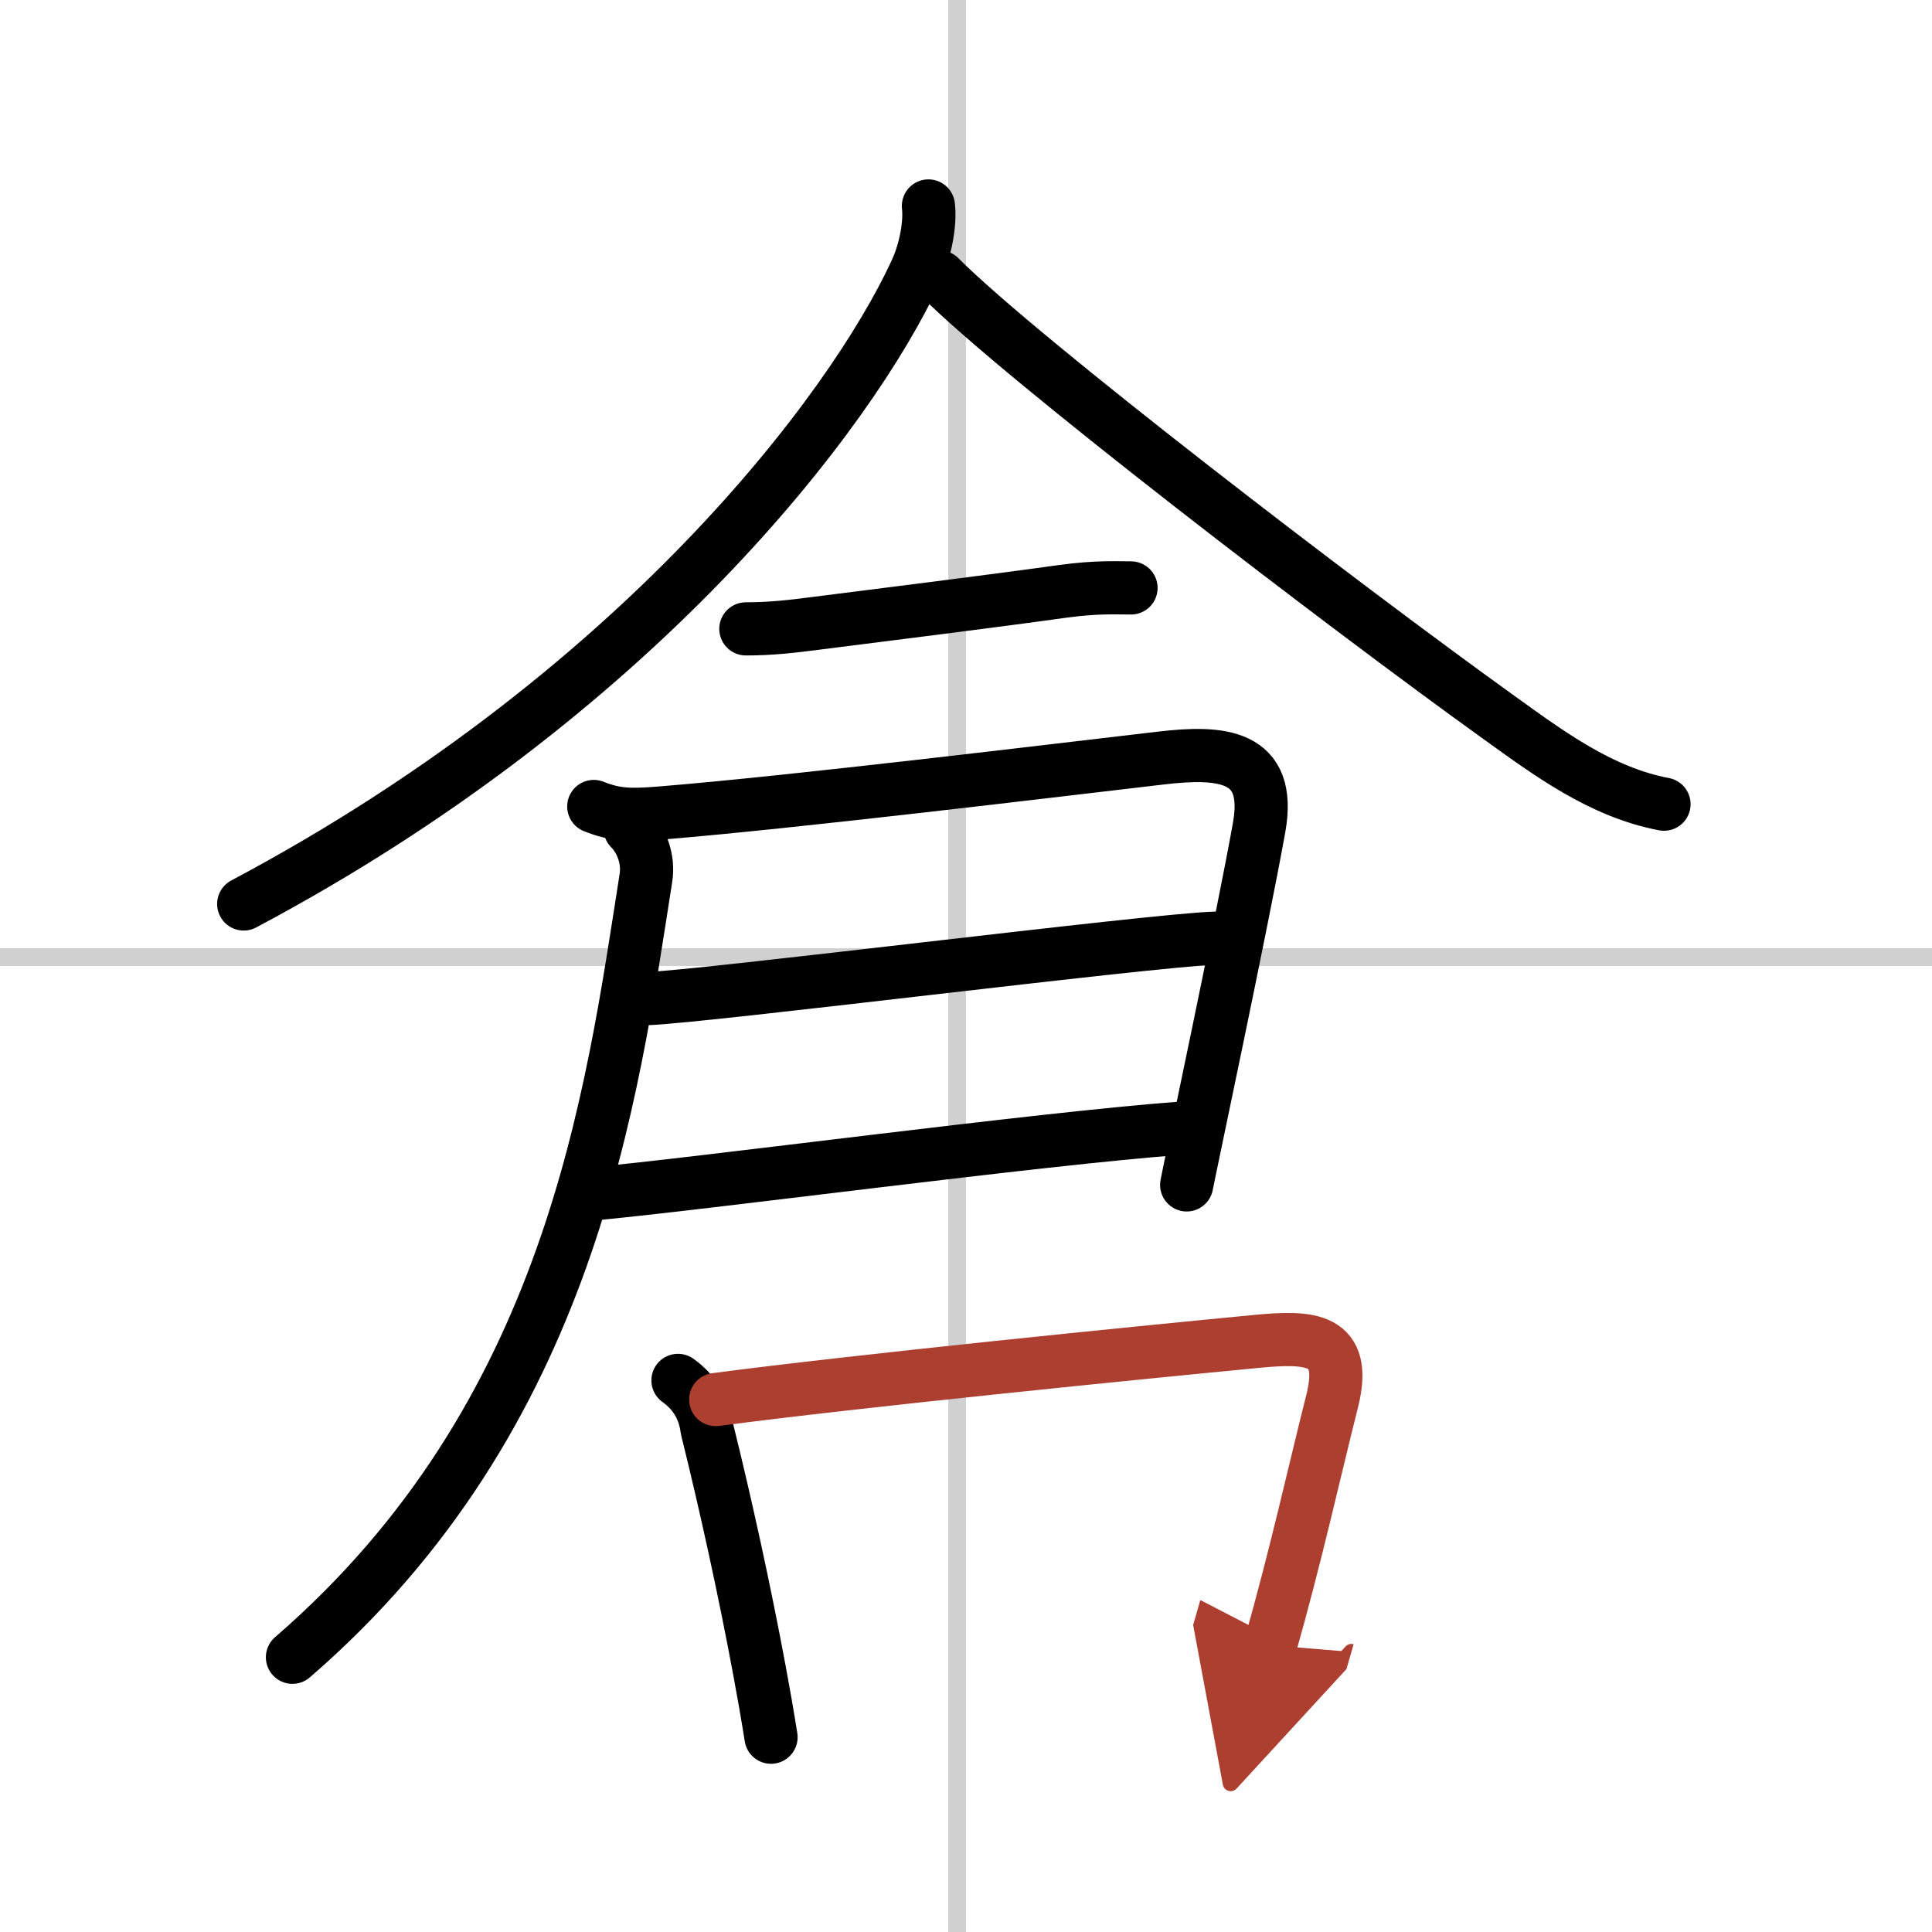
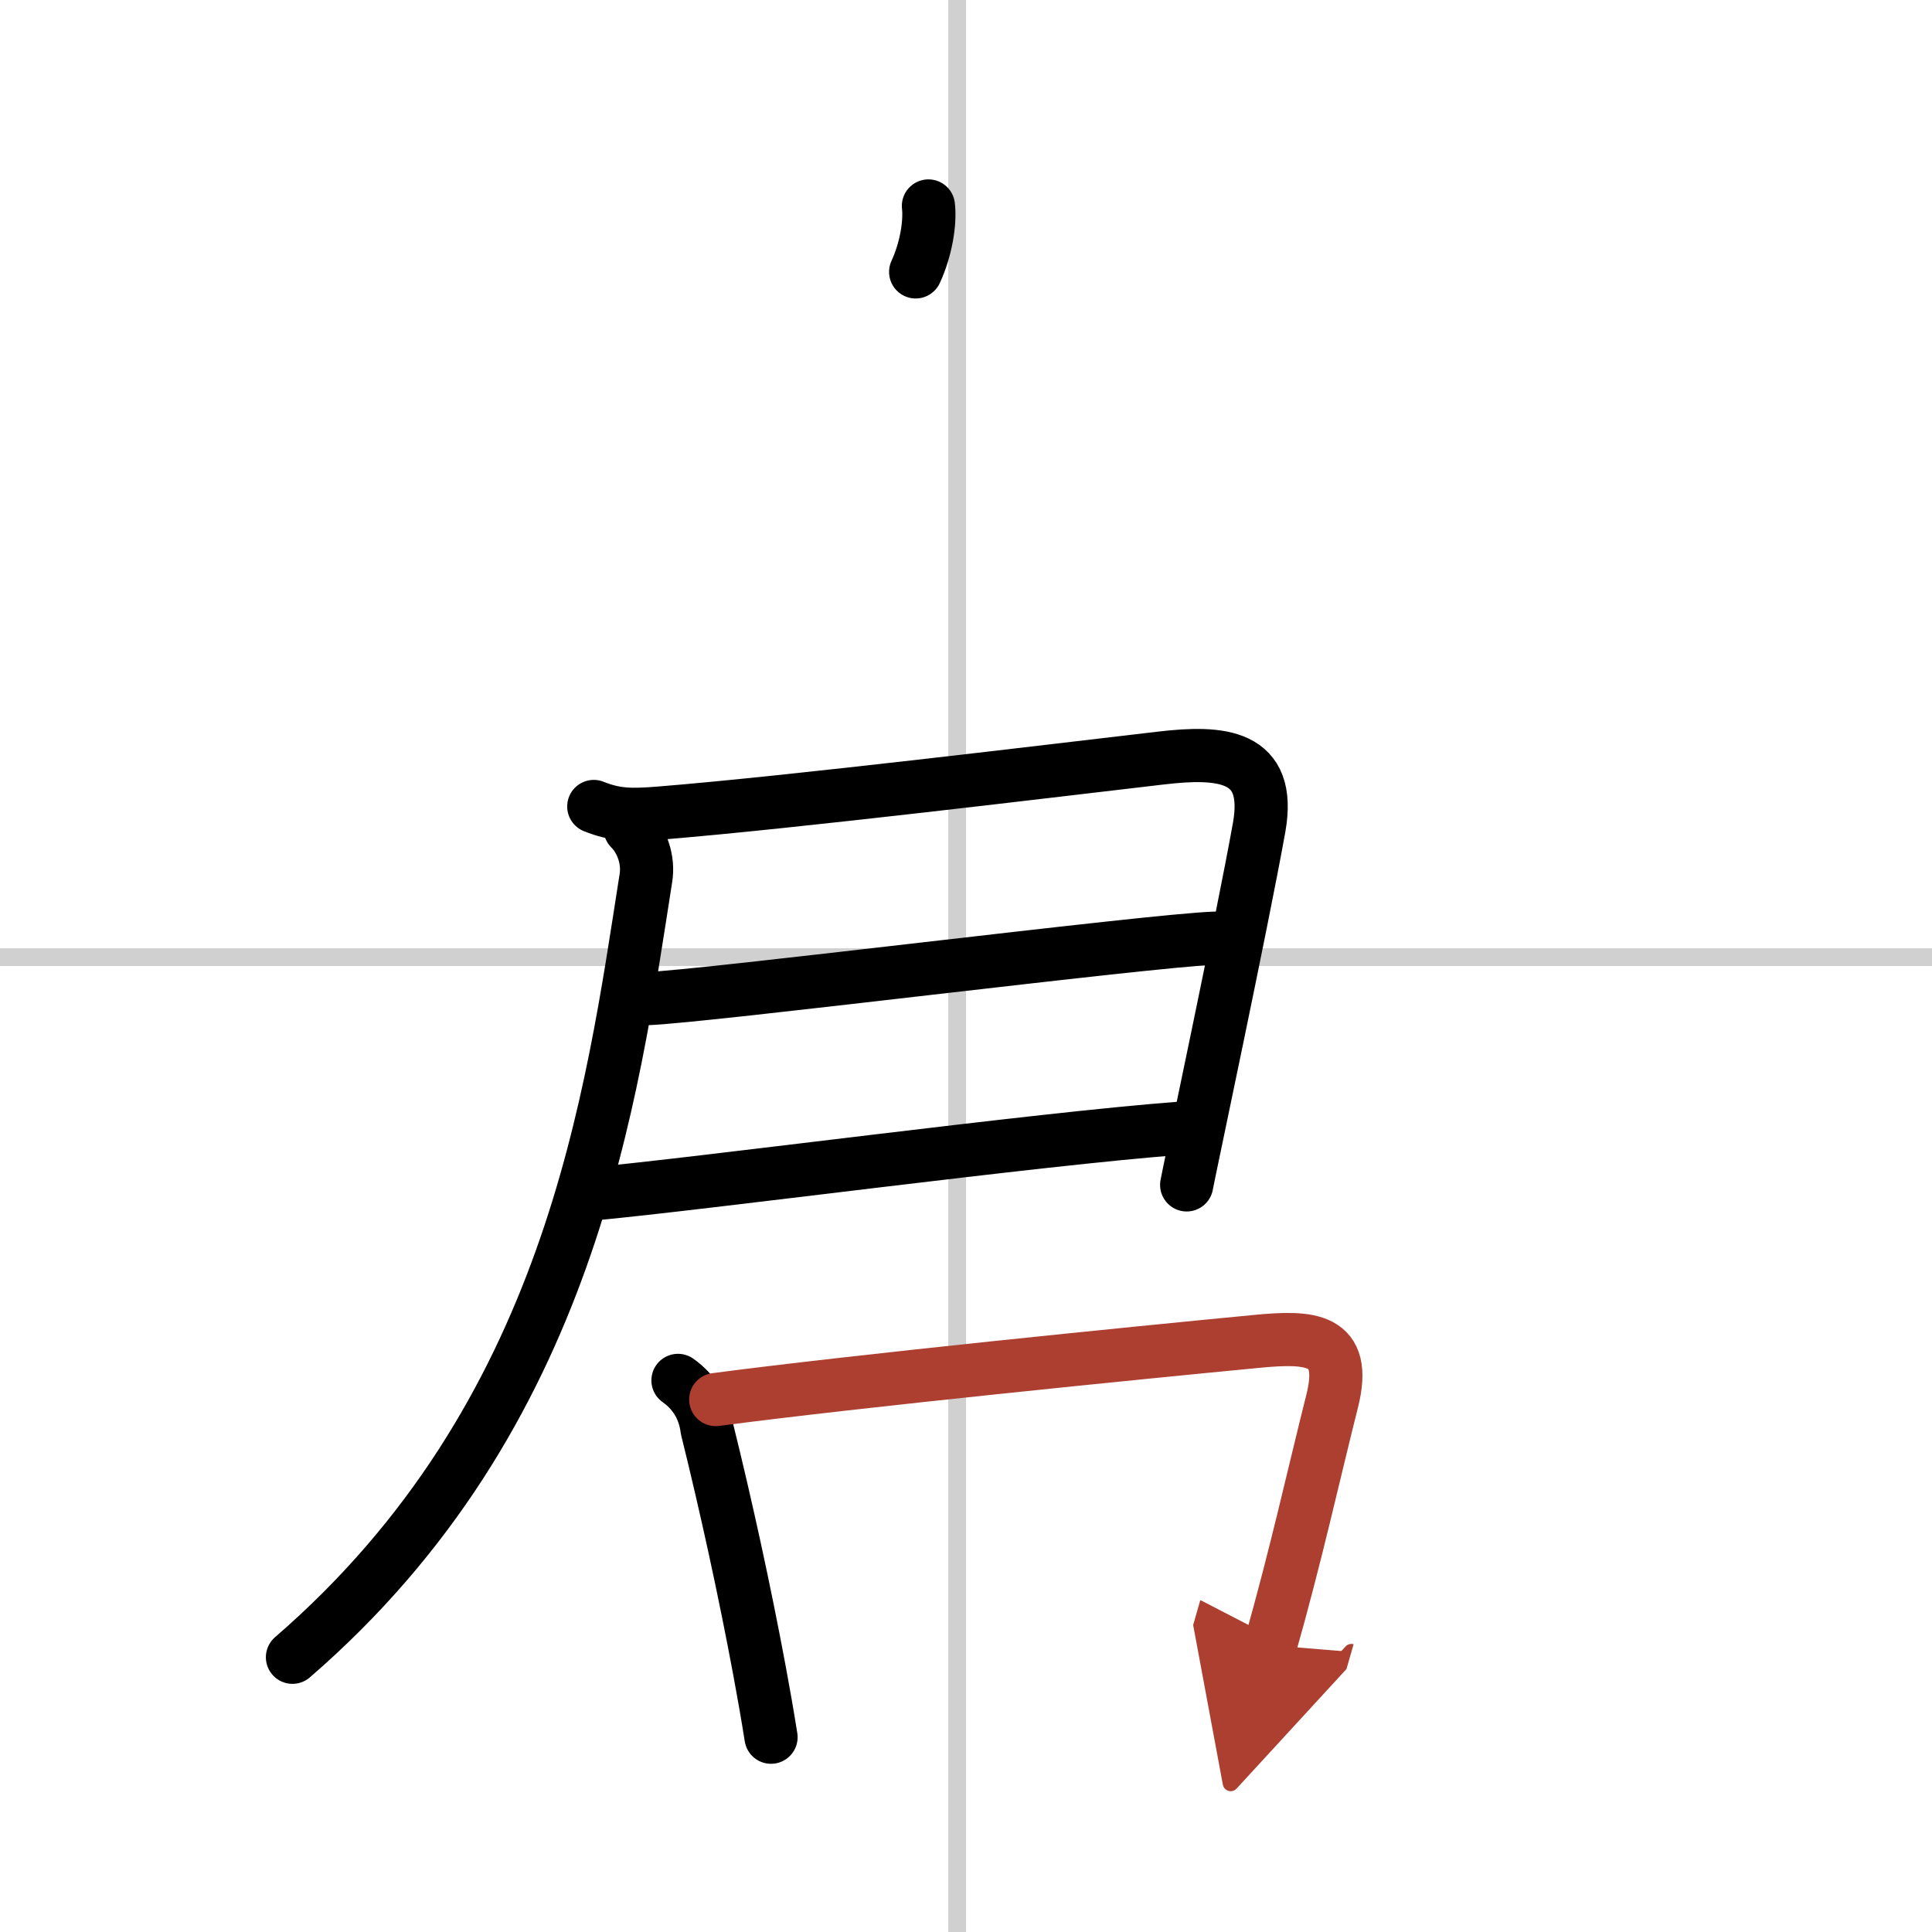
<svg xmlns="http://www.w3.org/2000/svg" width="400" height="400" viewBox="0 0 109 109">
  <defs>
    <marker id="a" markerWidth="4" orient="auto" refX="1" refY="5" viewBox="0 0 10 10">
      <polyline points="0 0 10 5 0 10 1 5" fill="#ad3f31" stroke="#ad3f31" />
    </marker>
  </defs>
  <g fill="none" stroke="#000" stroke-linecap="round" stroke-linejoin="round" stroke-width="3">
    <rect width="100%" height="100%" fill="#fff" stroke="#fff" />
    <line x1="54" x2="54" y2="109" stroke="#d0d0d0" stroke-width="1" />
    <line x2="109" y1="54" y2="54" stroke="#d0d0d0" stroke-width="1" />
-     <path d="M52.38,11.62c0.11,0.93-0.13,2.45-0.72,3.72C48,23.25,35.88,39.25,13.75,51" />
-     <path d="m53 15.62c4.69 4.69 22.79 18.55 31.53 24.83 2.89 2.08 5.81 4.25 9.35 4.92" />
-     <path d="m42.08 35.48c1.4 0 2.54-0.13 3.93-0.31 3.69-0.47 9.82-1.23 13.97-1.81 1.92-0.26 2.99-0.19 3.83-0.19" />
+     <path d="M52.38,11.62c0.11,0.93-0.13,2.45-0.72,3.72" />
    <path d="m33.5 45.5c1.25 0.5 2.12 0.5 3.75 0.37 7.43-0.6 22.38-2.42 28.23-3.1 3.39-0.4 6.29-0.22 5.56 3.9-0.96 5.37-4.01 19.69-4.09 20.18" />
    <path d="m36.5 56.34c3.17-0.1 28.48-3.3 32.05-3.41" />
    <path d="m33.23 67.38c6.51-0.6 25.32-3.13 33.41-3.73" />
    <path d="M35.55,46.75c0.66,0.66,1.06,1.75,0.89,2.79C34.5,61.88,32.25,79.88,16.5,93.5" />
    <path d="m38.25 77.88c0.94 0.67 1.49 1.59 1.64 2.75 1.06 4.27 2.13 9.16 2.96 13.63 0.24 1.29 0.46 2.55 0.65 3.75" />
    <path d="m40.38 78.96c8.13-1.07 23.72-2.63 30.51-3.28 3.01-0.29 5.17-0.22 4.27 3.36-0.98 3.88-2.1 8.94-3.49 13.78" marker-end="url(#a)" stroke="#ad3f31" />
  </g>
</svg>